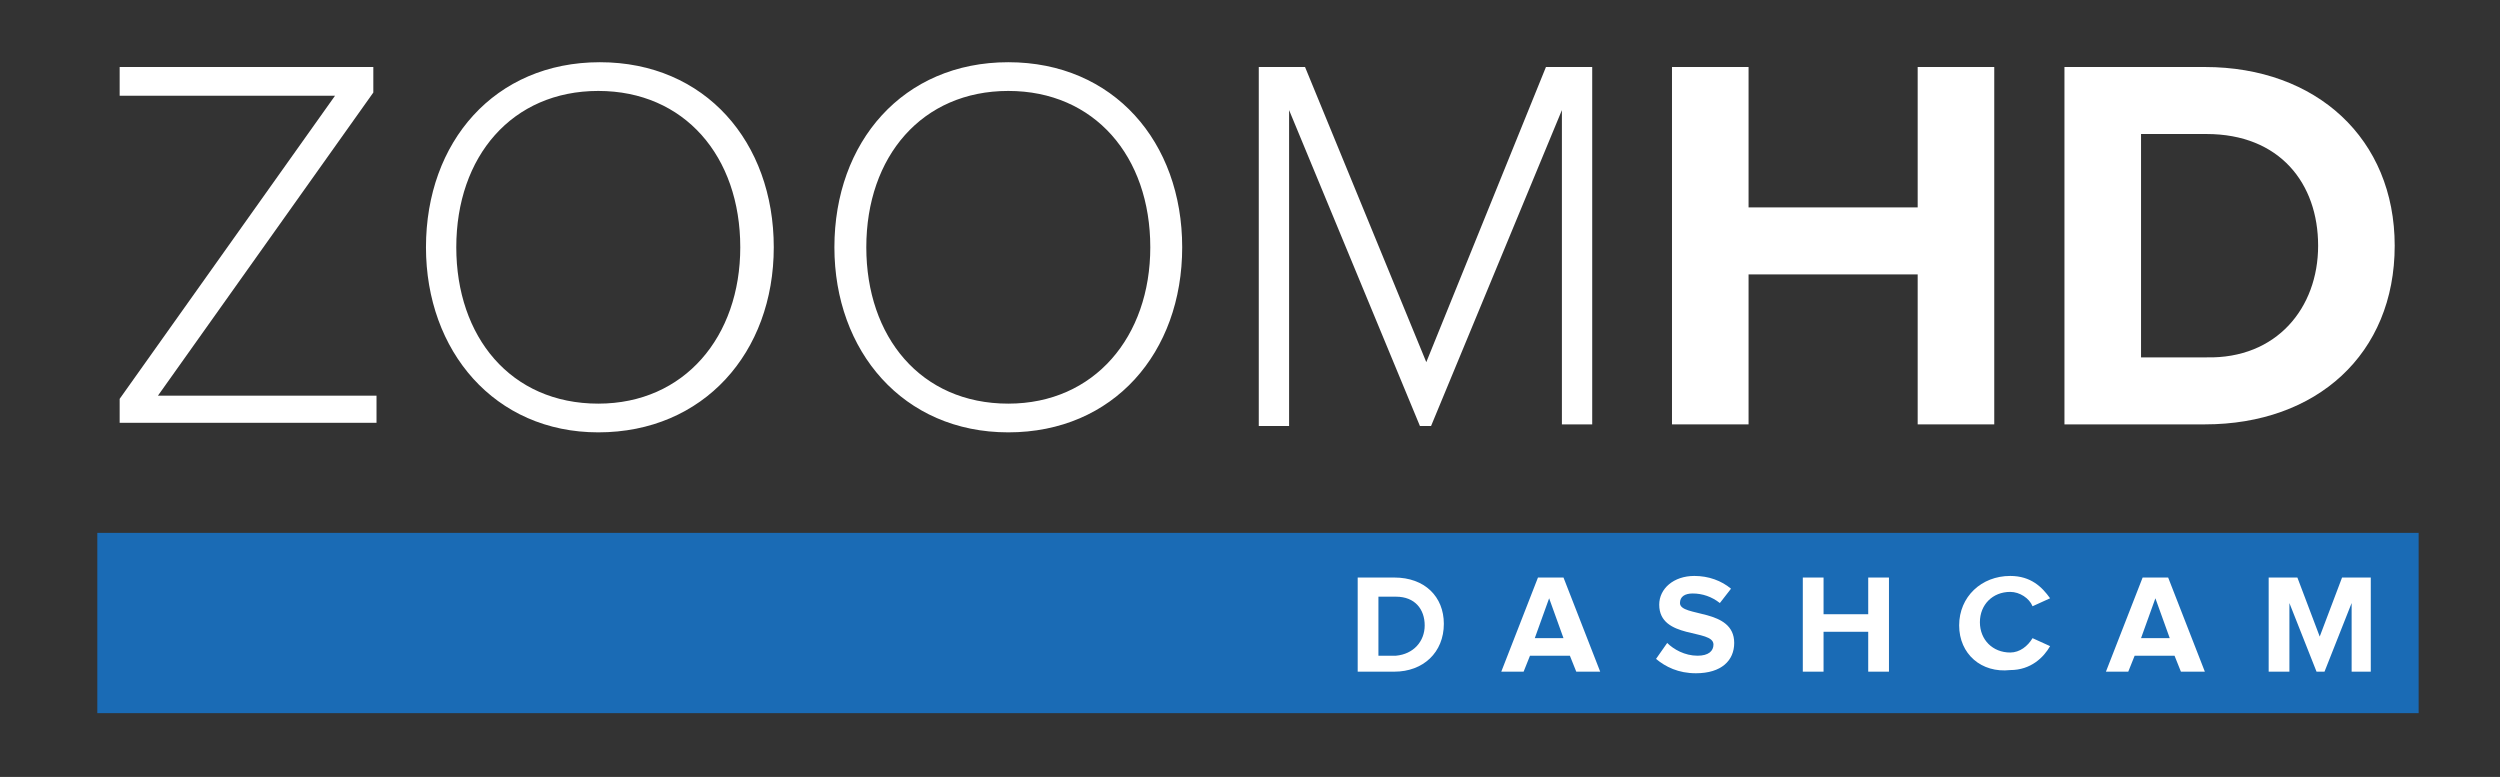
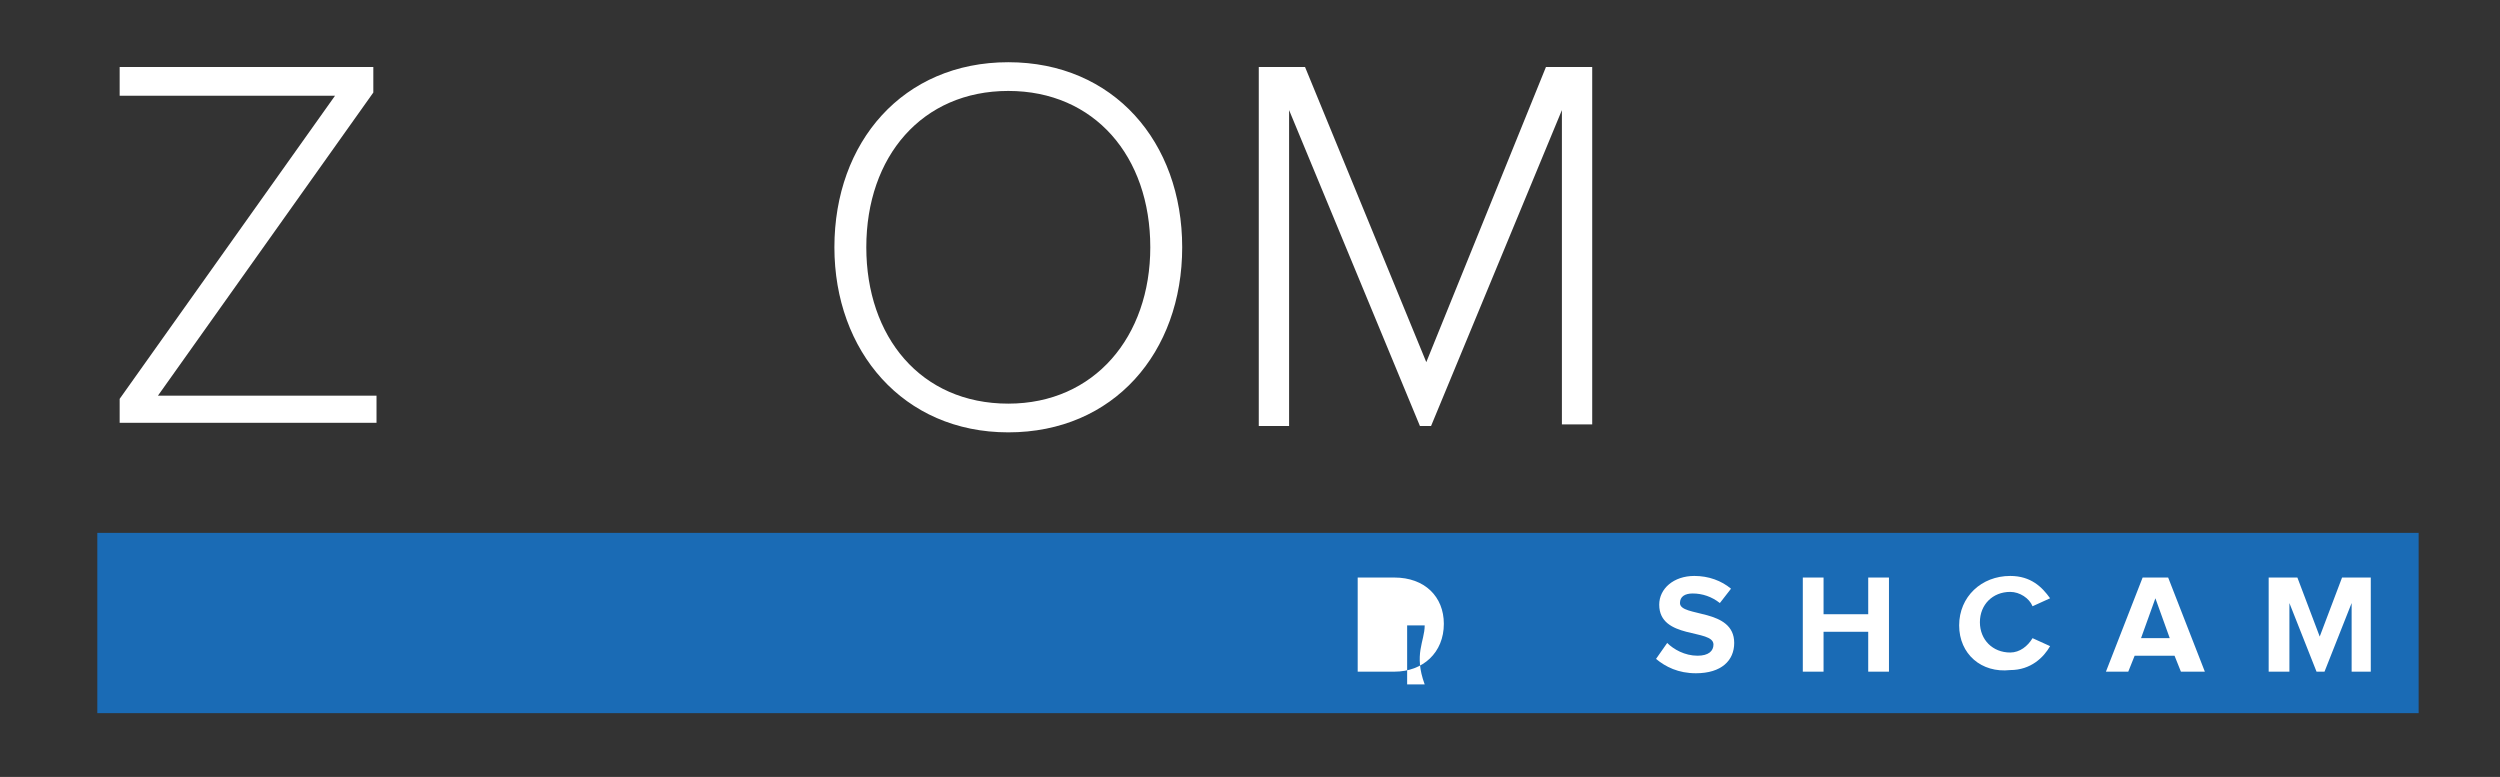
<svg xmlns="http://www.w3.org/2000/svg" version="1.1" id="Layer_1" x="0px" y="0px" viewBox="0 0 156.7 48.7" style="enable-background:new 0 0 156.7 48.7;" xml:space="preserve">
  <rect x="0" y="0" width="156.7" height="48.7" fill="#333333" stroke="none" />
  <style type="text/css">
	.st0{fill:#1A6BB5;}
	.st1{fill:#FFFFFF;}
</style>
  <g>
    <g>
      <rect x="6.1" y="33.4" class="st0" width="145.5" height="11.3" />
    </g>
    <g>
-       <path class="st1" d="M85.1,42.1v-5.9h2.3c1.9,0,3.1,1.2,3.1,2.9c0,1.8-1.3,3-3.1,3H85.1z M89.3,39.2c0-1-0.6-1.8-1.8-1.8h-1.1v3.7    h1.1C88.6,41,89.3,40.2,89.3,39.2z" />
-       <path class="st1" d="M98.8,42.1l-0.4-1h-2.5l-0.4,1h-1.4l2.3-5.9H98l2.3,5.9H98.8z M97.1,37.5L96.2,40H98L97.1,37.5z" />
+       <path class="st1" d="M85.1,42.1v-5.9h2.3c1.9,0,3.1,1.2,3.1,2.9c0,1.8-1.3,3-3.1,3H85.1z M89.3,39.2h-1.1v3.7    h1.1C88.6,41,89.3,40.2,89.3,39.2z" />
      <path class="st1" d="M103.8,41.3l0.7-1c0.4,0.4,1.1,0.8,1.9,0.8c0.7,0,1-0.3,1-0.7c0-1-3.4-0.3-3.4-2.5c0-1,0.9-1.8,2.2-1.8    c0.9,0,1.7,0.3,2.3,0.8l-0.7,0.9c-0.5-0.4-1.1-0.6-1.7-0.6c-0.5,0-0.8,0.2-0.8,0.6c0,0.9,3.4,0.3,3.4,2.5c0,1.1-0.8,1.9-2.4,1.9    C105.2,42.2,104.4,41.8,103.8,41.3z" />
      <path class="st1" d="M117.1,42.1v-2.5h-2.8v2.5H113v-5.9h1.3v2.3h2.8v-2.3h1.3v5.9H117.1z" />
      <path class="st1" d="M122.8,39.2c0-1.8,1.4-3.1,3.2-3.1c1.3,0,2,0.7,2.5,1.4l-1.1,0.5c-0.2-0.5-0.8-0.9-1.4-0.9    c-1.1,0-1.9,0.8-1.9,1.9c0,1.1,0.8,1.9,1.9,1.9c0.6,0,1.1-0.4,1.4-0.9l1.1,0.5c-0.4,0.7-1.2,1.5-2.5,1.5    C124.2,42.2,122.8,41,122.8,39.2z" />
      <path class="st1" d="M136.7,42.1l-0.4-1h-2.5l-0.4,1H132l2.3-5.9h1.6l2.3,5.9H136.7z M135.1,37.5l-0.9,2.5h1.8L135.1,37.5z" />
      <path class="st1" d="M147.4,42.1v-4.3l-1.7,4.3h-0.5l-1.7-4.3v4.3h-1.3v-5.9h1.8l1.4,3.7l1.4-3.7h1.8v5.9H147.4z" />
    </g>
  </g>
  <g>
    <path class="st1" d="M7.5,26.7V25L21,6H7.5V4.2h15.9v1.6l-13.5,19h13.7v1.7H7.5V26.7z" />
-     <path class="st1" d="M26.7,15.5c0-6.6,4.3-11.6,10.9-11.6s10.9,5,10.9,11.6s-4.4,11.6-11,11.6C31,27.1,26.7,22,26.7,15.5z    M46.4,15.5c0-5.7-3.5-9.8-8.9-9.8s-8.9,4.1-8.9,9.8c0,5.6,3.4,9.8,8.9,9.8C42.9,25.3,46.4,21.1,46.4,15.5z" />
    <path class="st1" d="M52.3,15.5c0-6.6,4.3-11.6,10.9-11.6s10.9,5,10.9,11.6s-4.3,11.6-10.9,11.6S52.3,22,52.3,15.5z M72.1,15.5   c0-5.7-3.5-9.8-8.9-9.8s-8.9,4.1-8.9,9.8c0,5.6,3.4,9.8,8.9,9.8C68.6,25.3,72.1,21.1,72.1,15.5z" />
    <path class="st1" d="M97.9,26.7V6.9l-8.2,19.8H89L80.8,6.9v19.8h-1.9V4.2h2.9l7.6,18.5l7.5-18.5h2.9v22.4h-1.9V26.7z" />
-     <path class="st1" d="M120.2,26.7v-9.5h-10.6v9.4h-4.8V4.2h4.8V13h10.6V4.2h4.8v22.4h-4.8V26.7z" />
-     <path class="st1" d="M129.4,26.7V4.2h8.8c7,0,11.9,4.5,11.9,11.2c0,6.8-4.9,11.2-11.9,11.2h-8.8V26.7z M145.3,15.4c0-3.9-2.4-7-7-7   h-4.1v14h4.1C142.7,22.5,145.3,19.3,145.3,15.4z" />
  </g>
</svg>